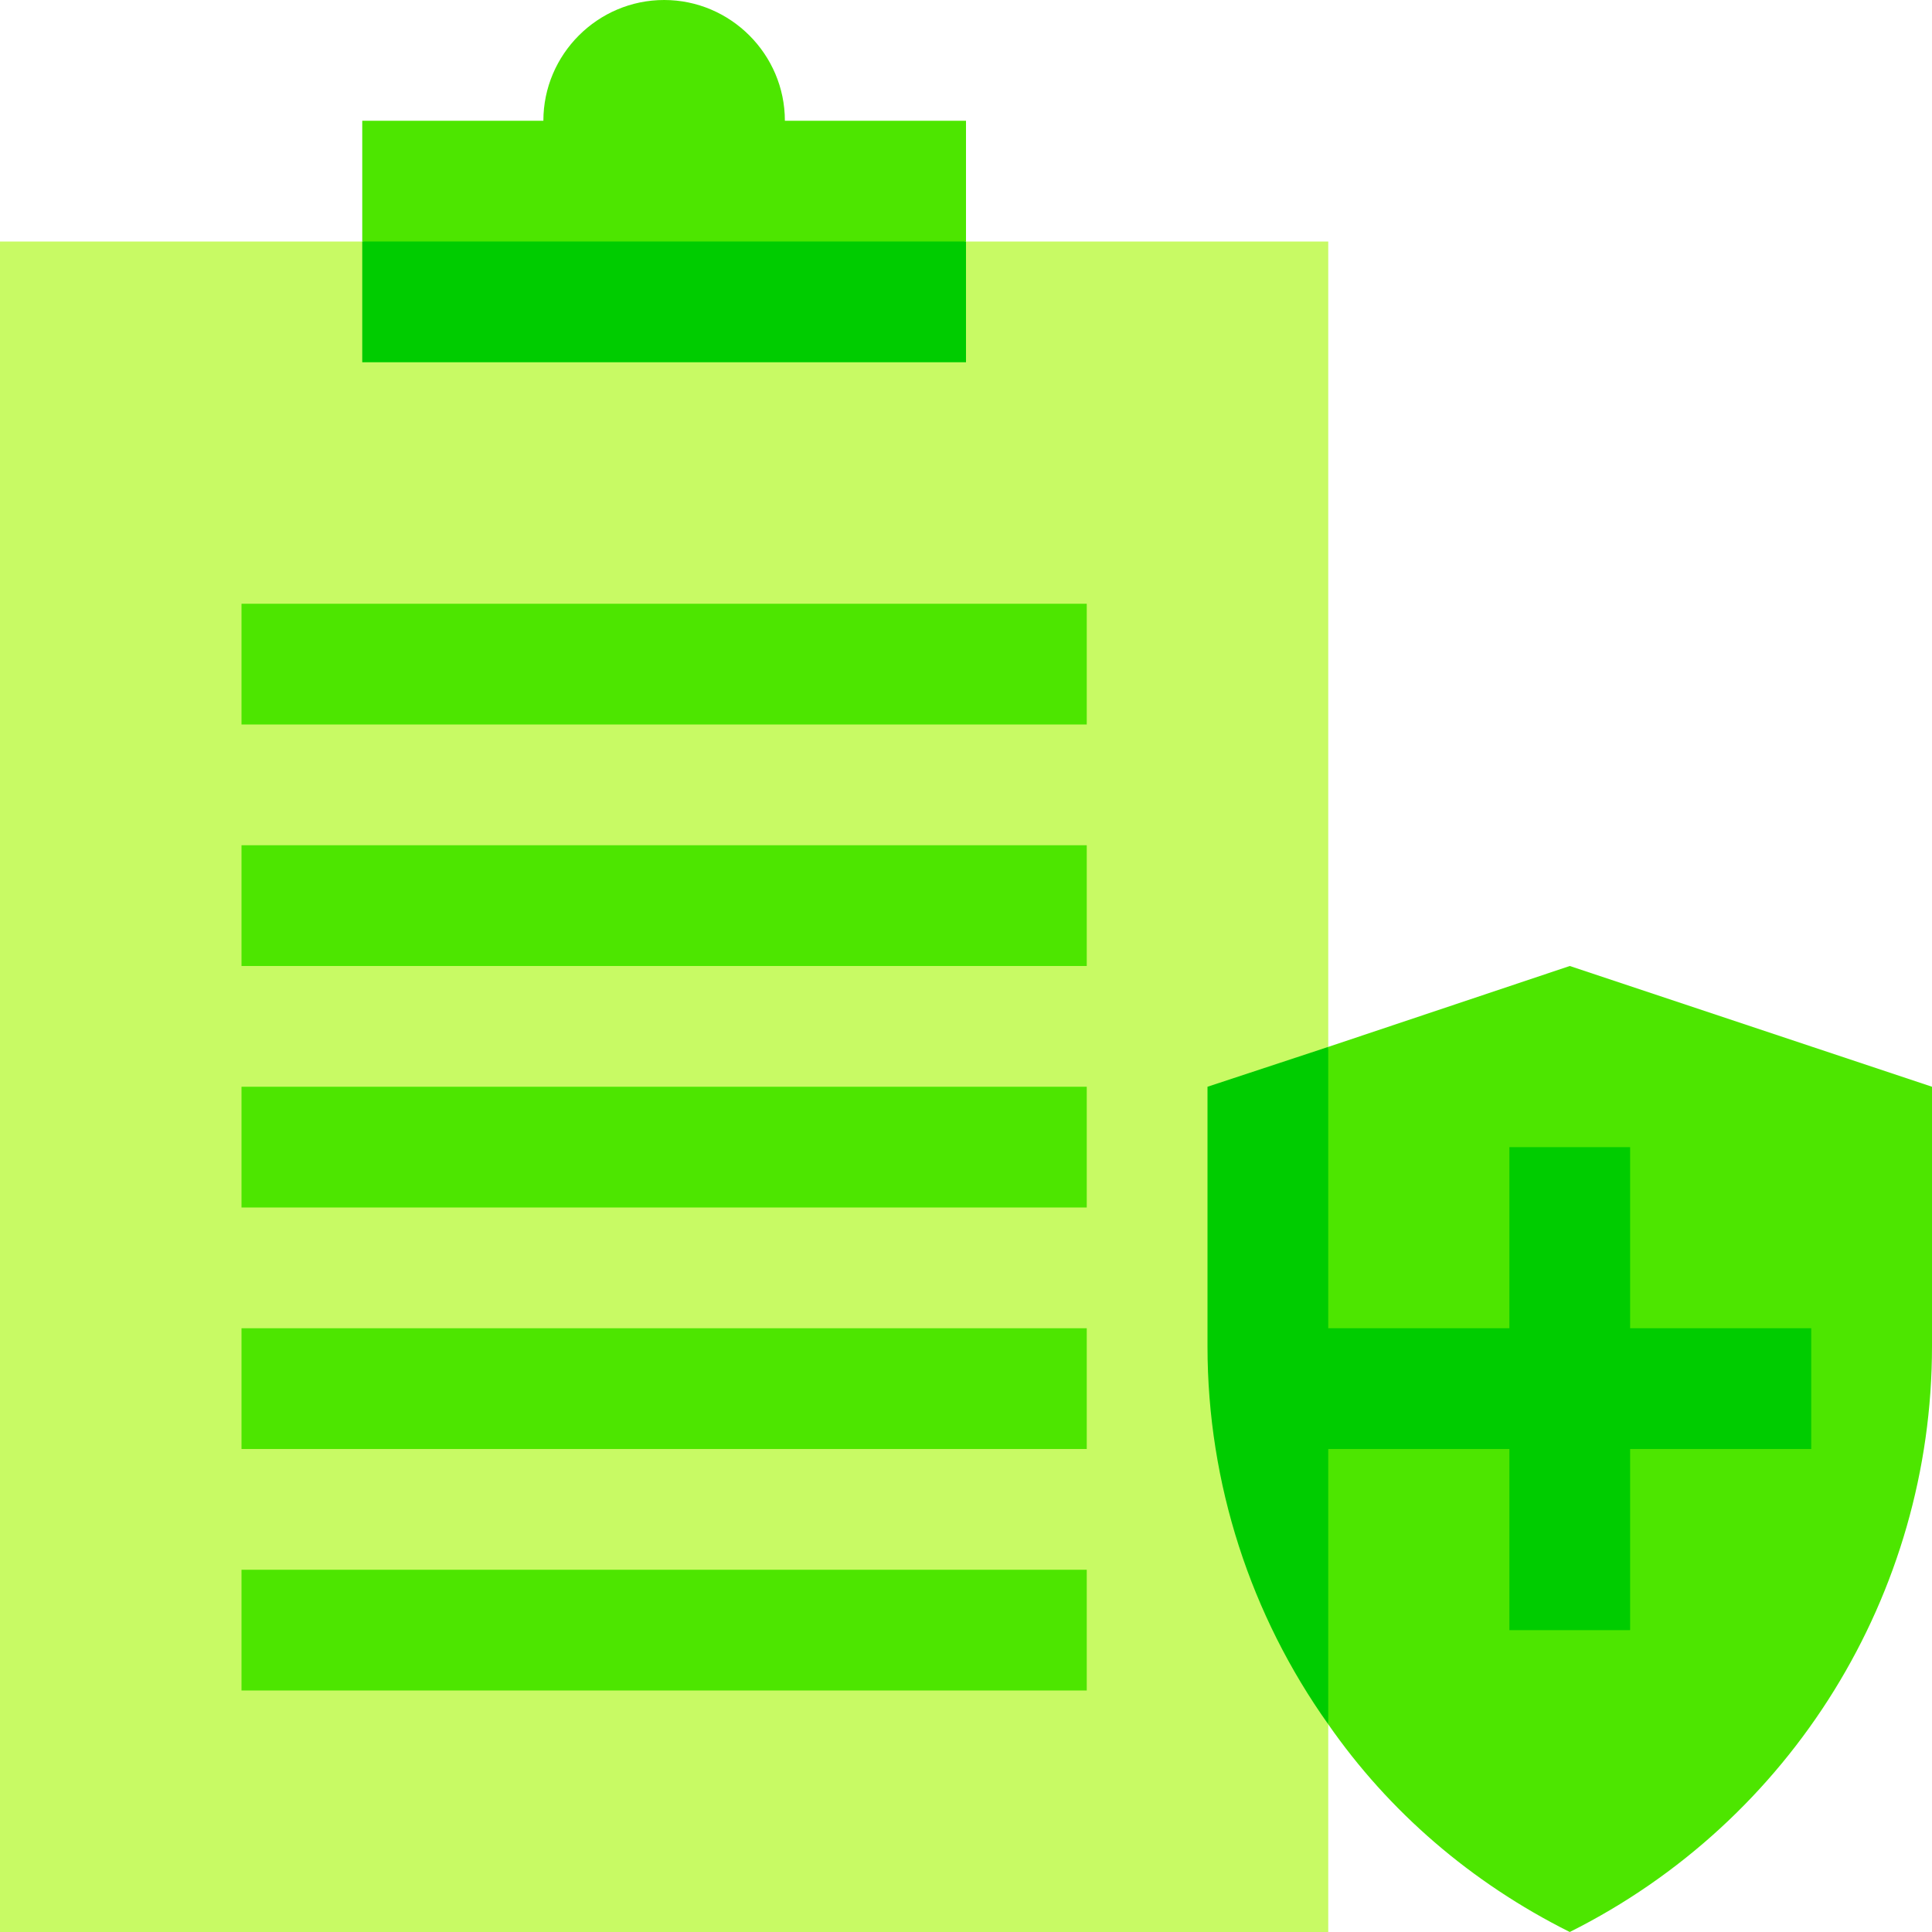
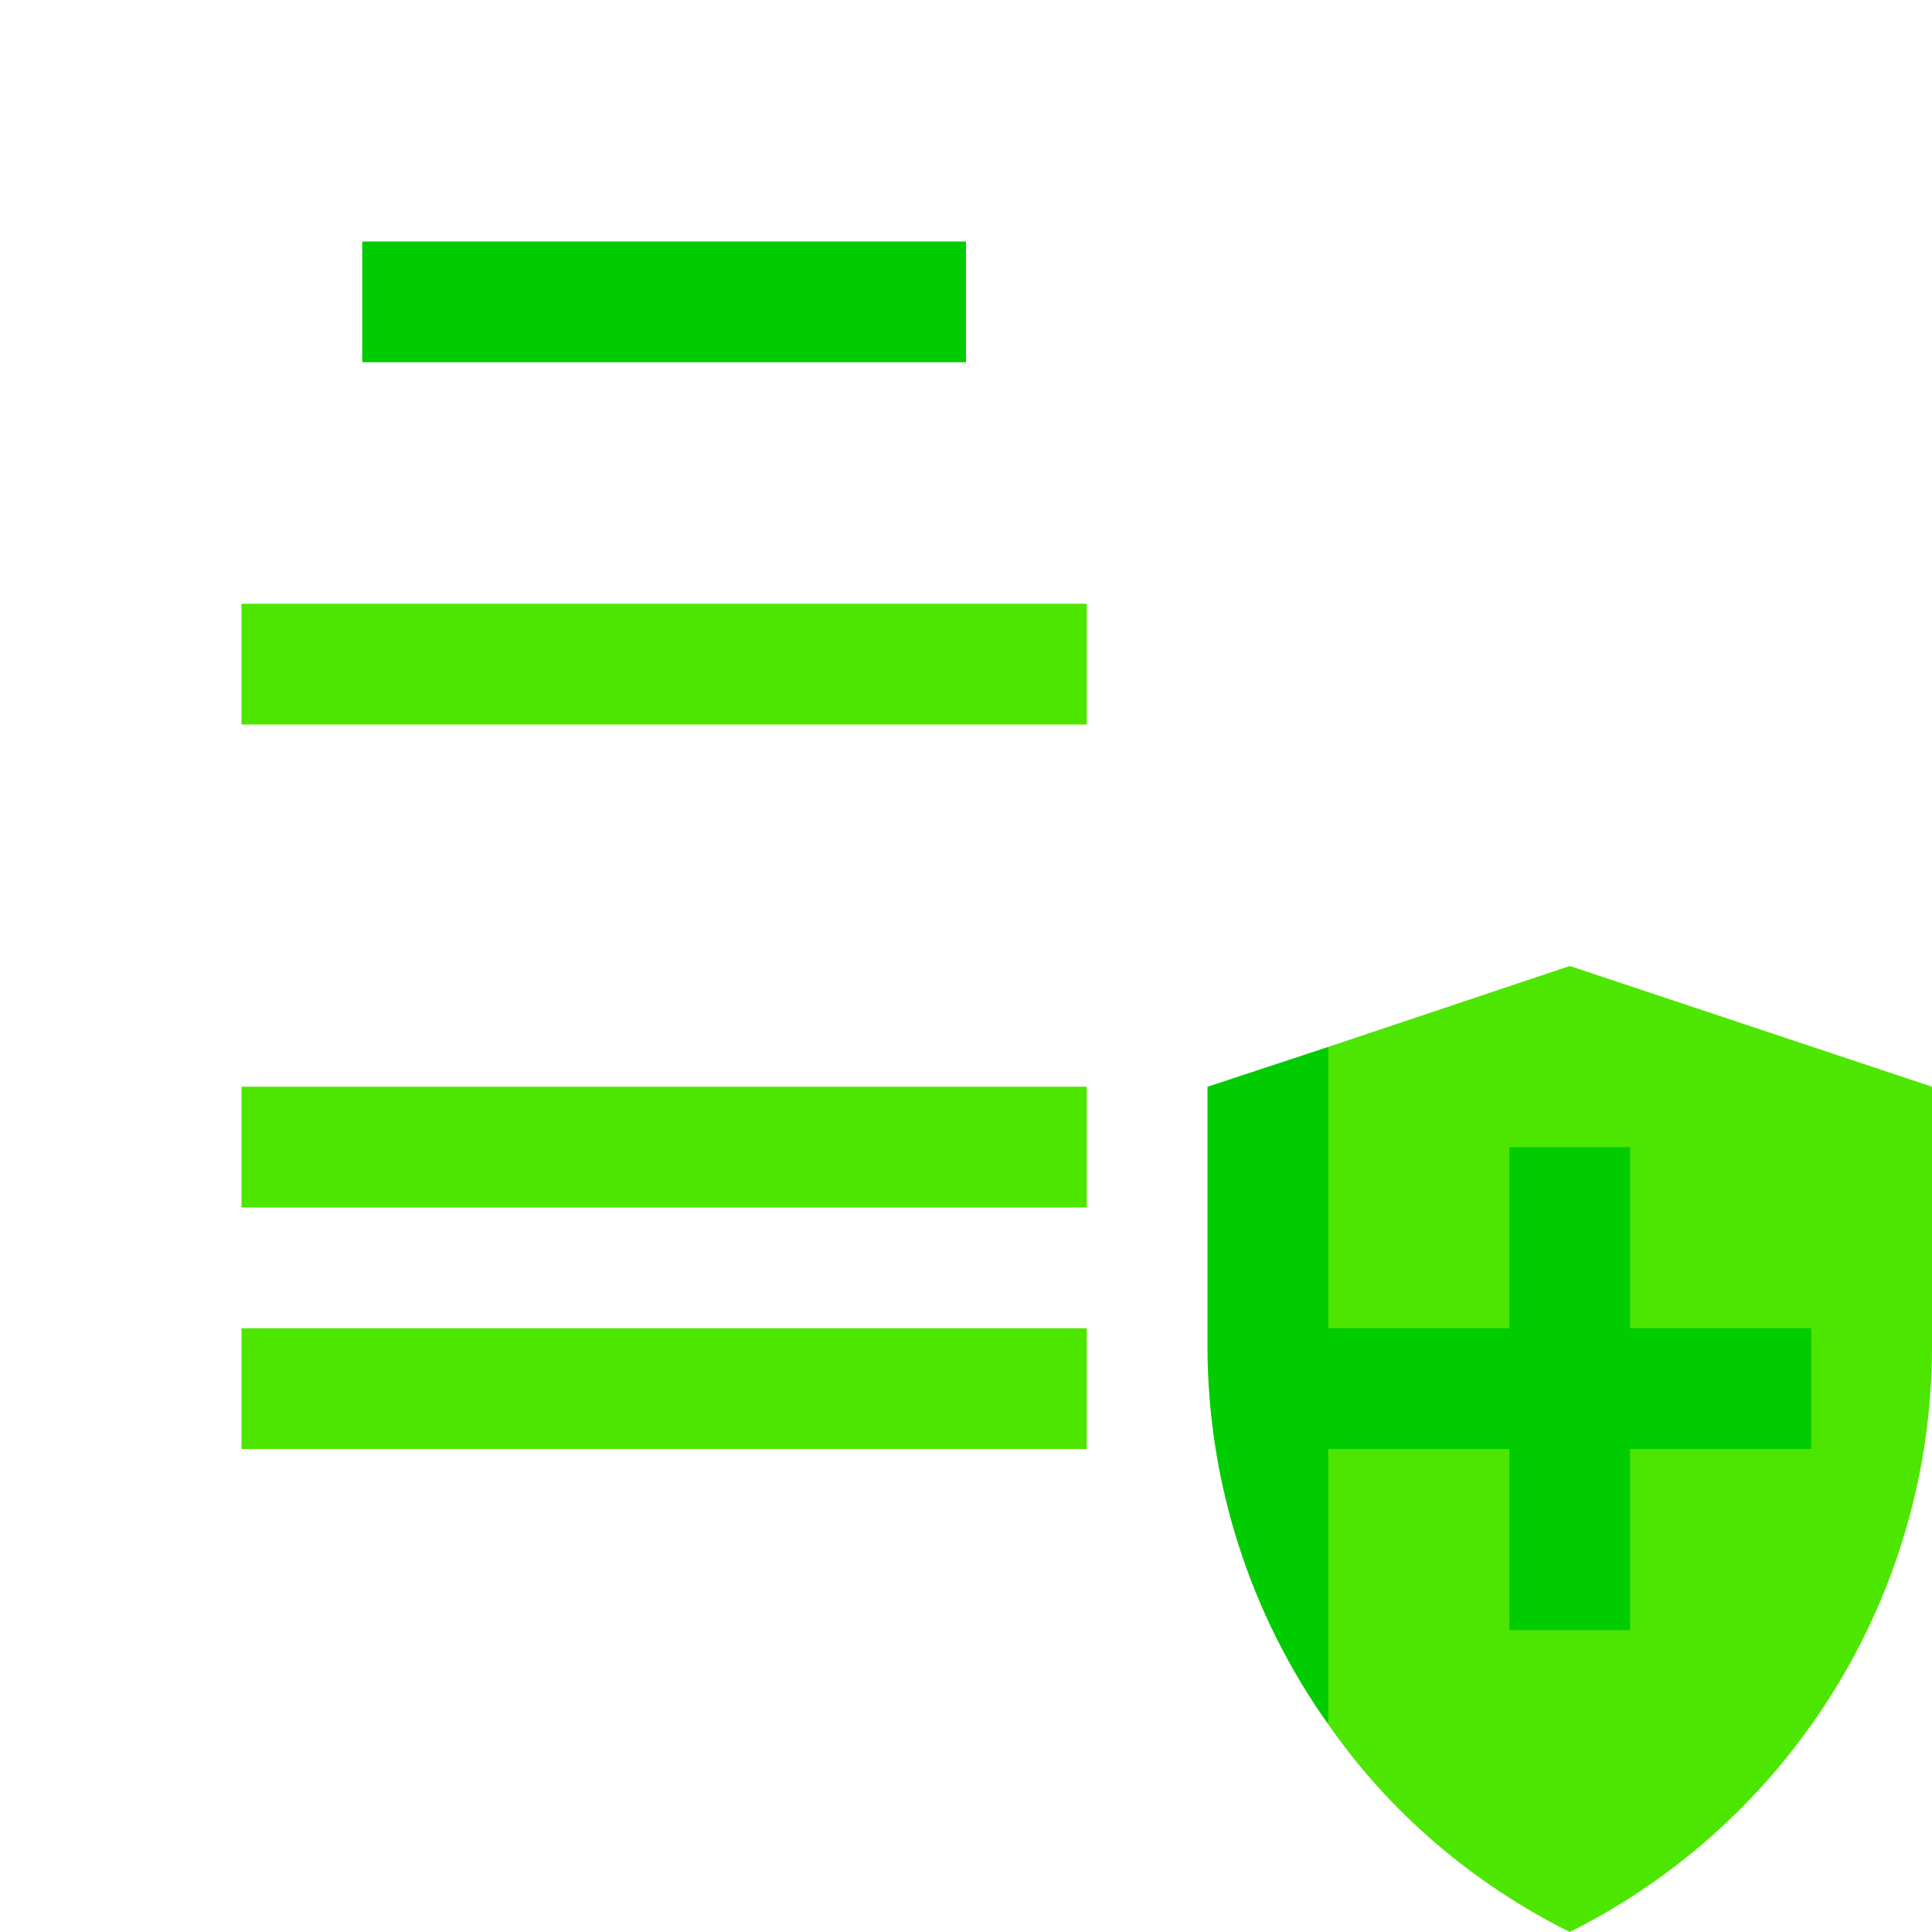
<svg xmlns="http://www.w3.org/2000/svg" width="88" height="88" viewBox="0 0 88 88" fill="none">
  <g clip-path="url(#clip0_978_12808)">
-     <path d="M57.75 61.325L60.5 78.54V88H0V11H16.5L30.25 13.75L44 11H60.5V47.685L57.75 61.325Z" fill="#C8FA64" />
-     <path d="M11 38.5H49.5V44H11V38.5Z" fill="#4DE600" />
    <path d="M11 27.5H49.5V33H11V27.5Z" fill="#4DE600" />
    <path d="M11 49.5H49.5V55H11V49.5Z" fill="#4DE600" />
    <path d="M11 60.5H49.5V66H11V60.5Z" fill="#4DE600" />
-     <path d="M11 71.5H49.5V77H11V71.5Z" fill="#4DE600" />
-     <path d="M44 5.5V11L30.25 13.75L16.5 11V5.5H24.75C24.75 2.475 27.225 0 30.25 0C33.275 0 35.75 2.475 35.75 5.5H44Z" fill="#4DE600" />
    <path d="M88 49.5V61.325C88 72.6 81.62 82.94 71.5 88C66.99 85.745 63.25 82.5 60.5 78.54L57.75 61.325L60.5 47.685L71.5 44L88 49.5Z" fill="#4DE600" />
    <path d="M16.5 11H44V16.5H16.5V11Z" fill="#00CC00" />
    <path d="M82.5 60.5V66H74.25V74.25H68.75V66H60.5V78.54C56.98 73.59 55 67.595 55 61.325V49.5L60.5 47.685V60.5H68.75V52.25H74.25V60.5H82.5Z" fill="#00CC00" />
  </g>
  <defs>
    <clipPath id="clip0_978_12808">
      <rect width="88" height="88" fill="white" />
    </clipPath>
  </defs>
</svg>